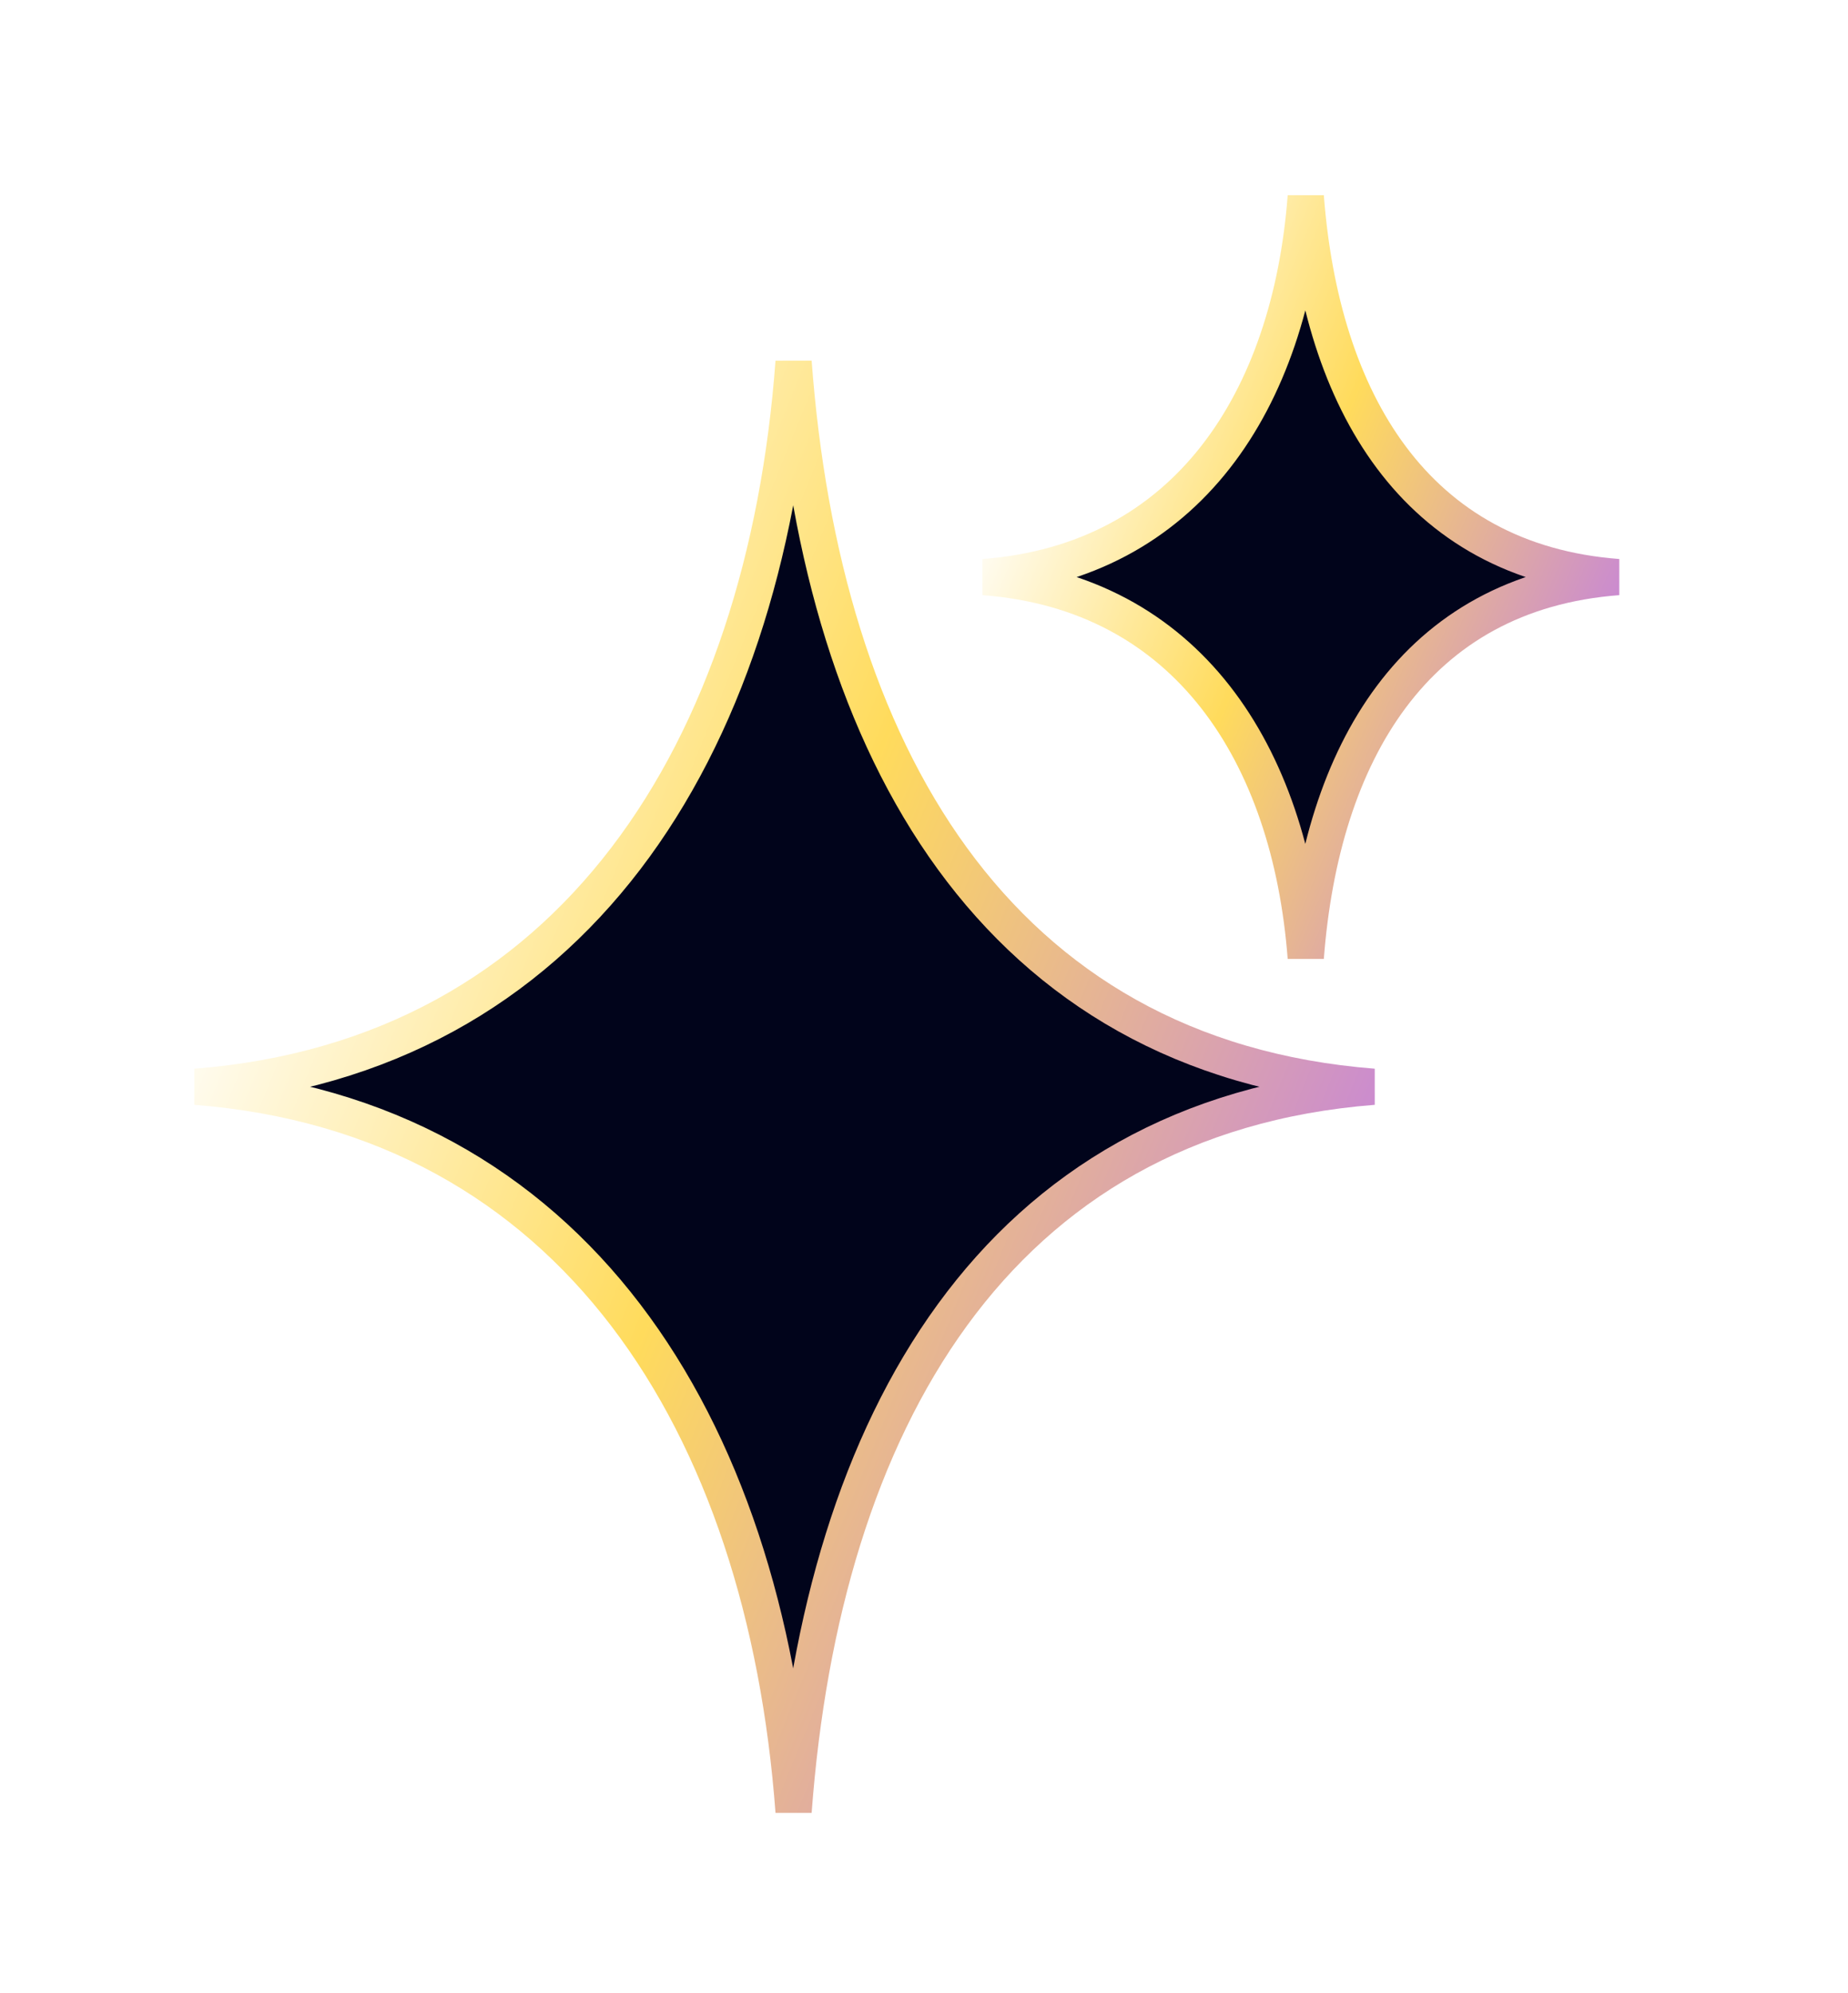
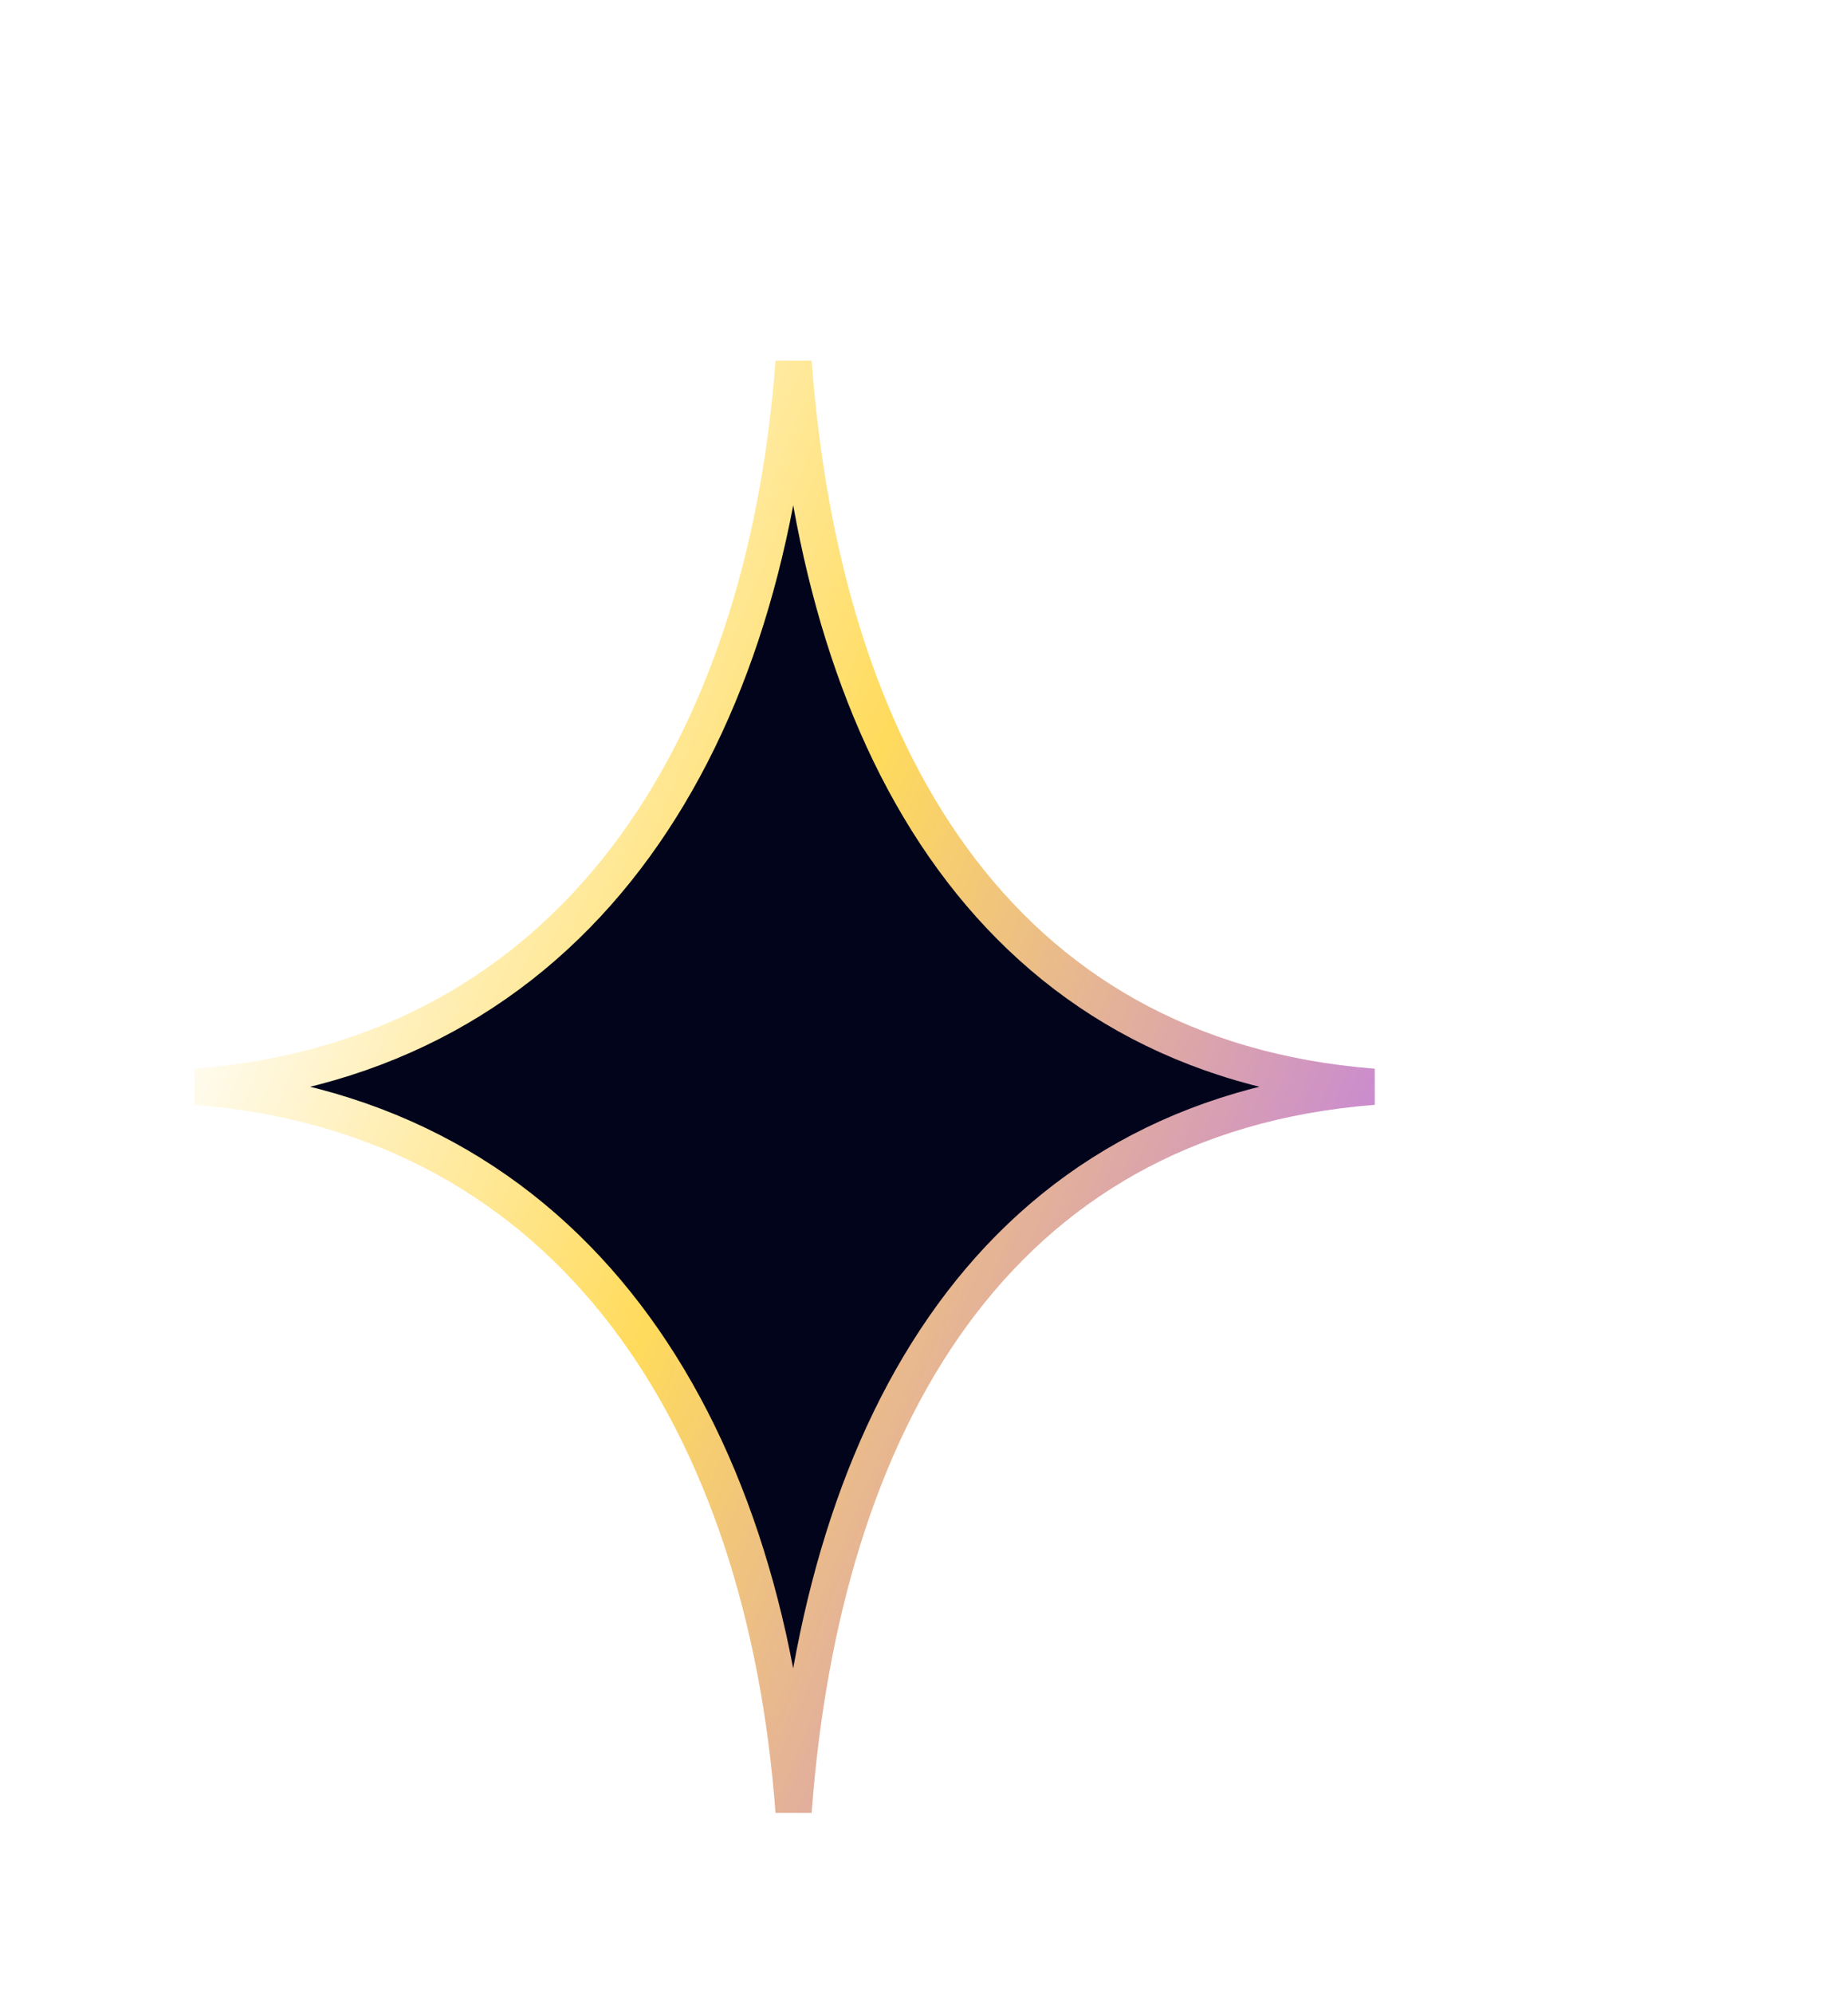
<svg xmlns="http://www.w3.org/2000/svg" width="102" height="110" viewBox="0 0 102 110" fill="none">
  <g filter="url(#filter0_di_563_5343)">
    <path d="M75.801 59.98C54.921 61.61 45.391 78.6 43.801 99.98C42.211 78.6 31.671 61.61 10.801 59.98C31.681 58.35 42.221 41.36 43.801 19.98C45.391 41.36 54.921 58.35 75.801 59.98Z" fill="#01041B" stroke="url(#paint0_linear_563_5343)" stroke-width="2" />
-     <path d="M89.301 31.85C78.061 32.7 72.931 41.62 72.071 52.85C71.211 41.62 65.541 32.7 54.301 31.85C65.541 31 71.221 22.08 72.071 10.85C72.931 22.08 78.061 31 89.301 31.85Z" fill="#01041B" stroke="url(#paint1_linear_563_5343)" stroke-width="2" />
  </g>
  <defs>
    <filter id="filter0_di_563_5343" x="0.768" y="0.819" width="98.564" height="109.189" filterUnits="userSpaceOnUse" color-interpolation-filters="sRGB">
      <feFlood flood-opacity="0" result="BackgroundImageFix" />
      <feColorMatrix in="SourceAlpha" type="matrix" values="0 0 0 0 0 0 0 0 0 0 0 0 0 0 0 0 0 0 127 0" result="hardAlpha" />
      <feOffset />
      <feGaussianBlur stdDeviation="4.977" />
      <feComposite in2="hardAlpha" operator="out" />
      <feColorMatrix type="matrix" values="0 0 0 0 1 0 0 0 0 0.859 0 0 0 0 0.361 0 0 0 1 0" />
      <feBlend mode="normal" in2="BackgroundImageFix" result="effect1_dropShadow_563_5343" />
      <feBlend mode="normal" in="SourceGraphic" in2="effect1_dropShadow_563_5343" result="shape" />
      <feColorMatrix in="SourceAlpha" type="matrix" values="0 0 0 0 0 0 0 0 0 0 0 0 0 0 0 0 0 0 127 0" result="hardAlpha" />
      <feOffset />
      <feGaussianBlur stdDeviation="3.181" />
      <feComposite in2="hardAlpha" operator="arithmetic" k2="-1" k3="1" />
      <feColorMatrix type="matrix" values="0 0 0 0 1 0 0 0 0 0.859 0 0 0 0 0.361 0 0 0 0.8 0" />
      <feBlend mode="normal" in2="shape" result="effect2_innerShadow_563_5343" />
    </filter>
    <linearGradient id="paint0_linear_563_5343" x1="-4.437" y1="87.23" x2="68.069" y2="116.869" gradientUnits="userSpaceOnUse">
      <stop stop-color="white" />
      <stop offset="0.405" stop-color="#FFDB5C" />
      <stop offset="1" stop-color="#B56AFF" />
    </linearGradient>
    <linearGradient id="paint1_linear_563_5343" x1="46.096" y1="46.156" x2="84.849" y2="62.404" gradientUnits="userSpaceOnUse">
      <stop stop-color="white" />
      <stop offset="0.405" stop-color="#FFDB5C" />
      <stop offset="1" stop-color="#B56AFF" />
    </linearGradient>
  </defs>
</svg>